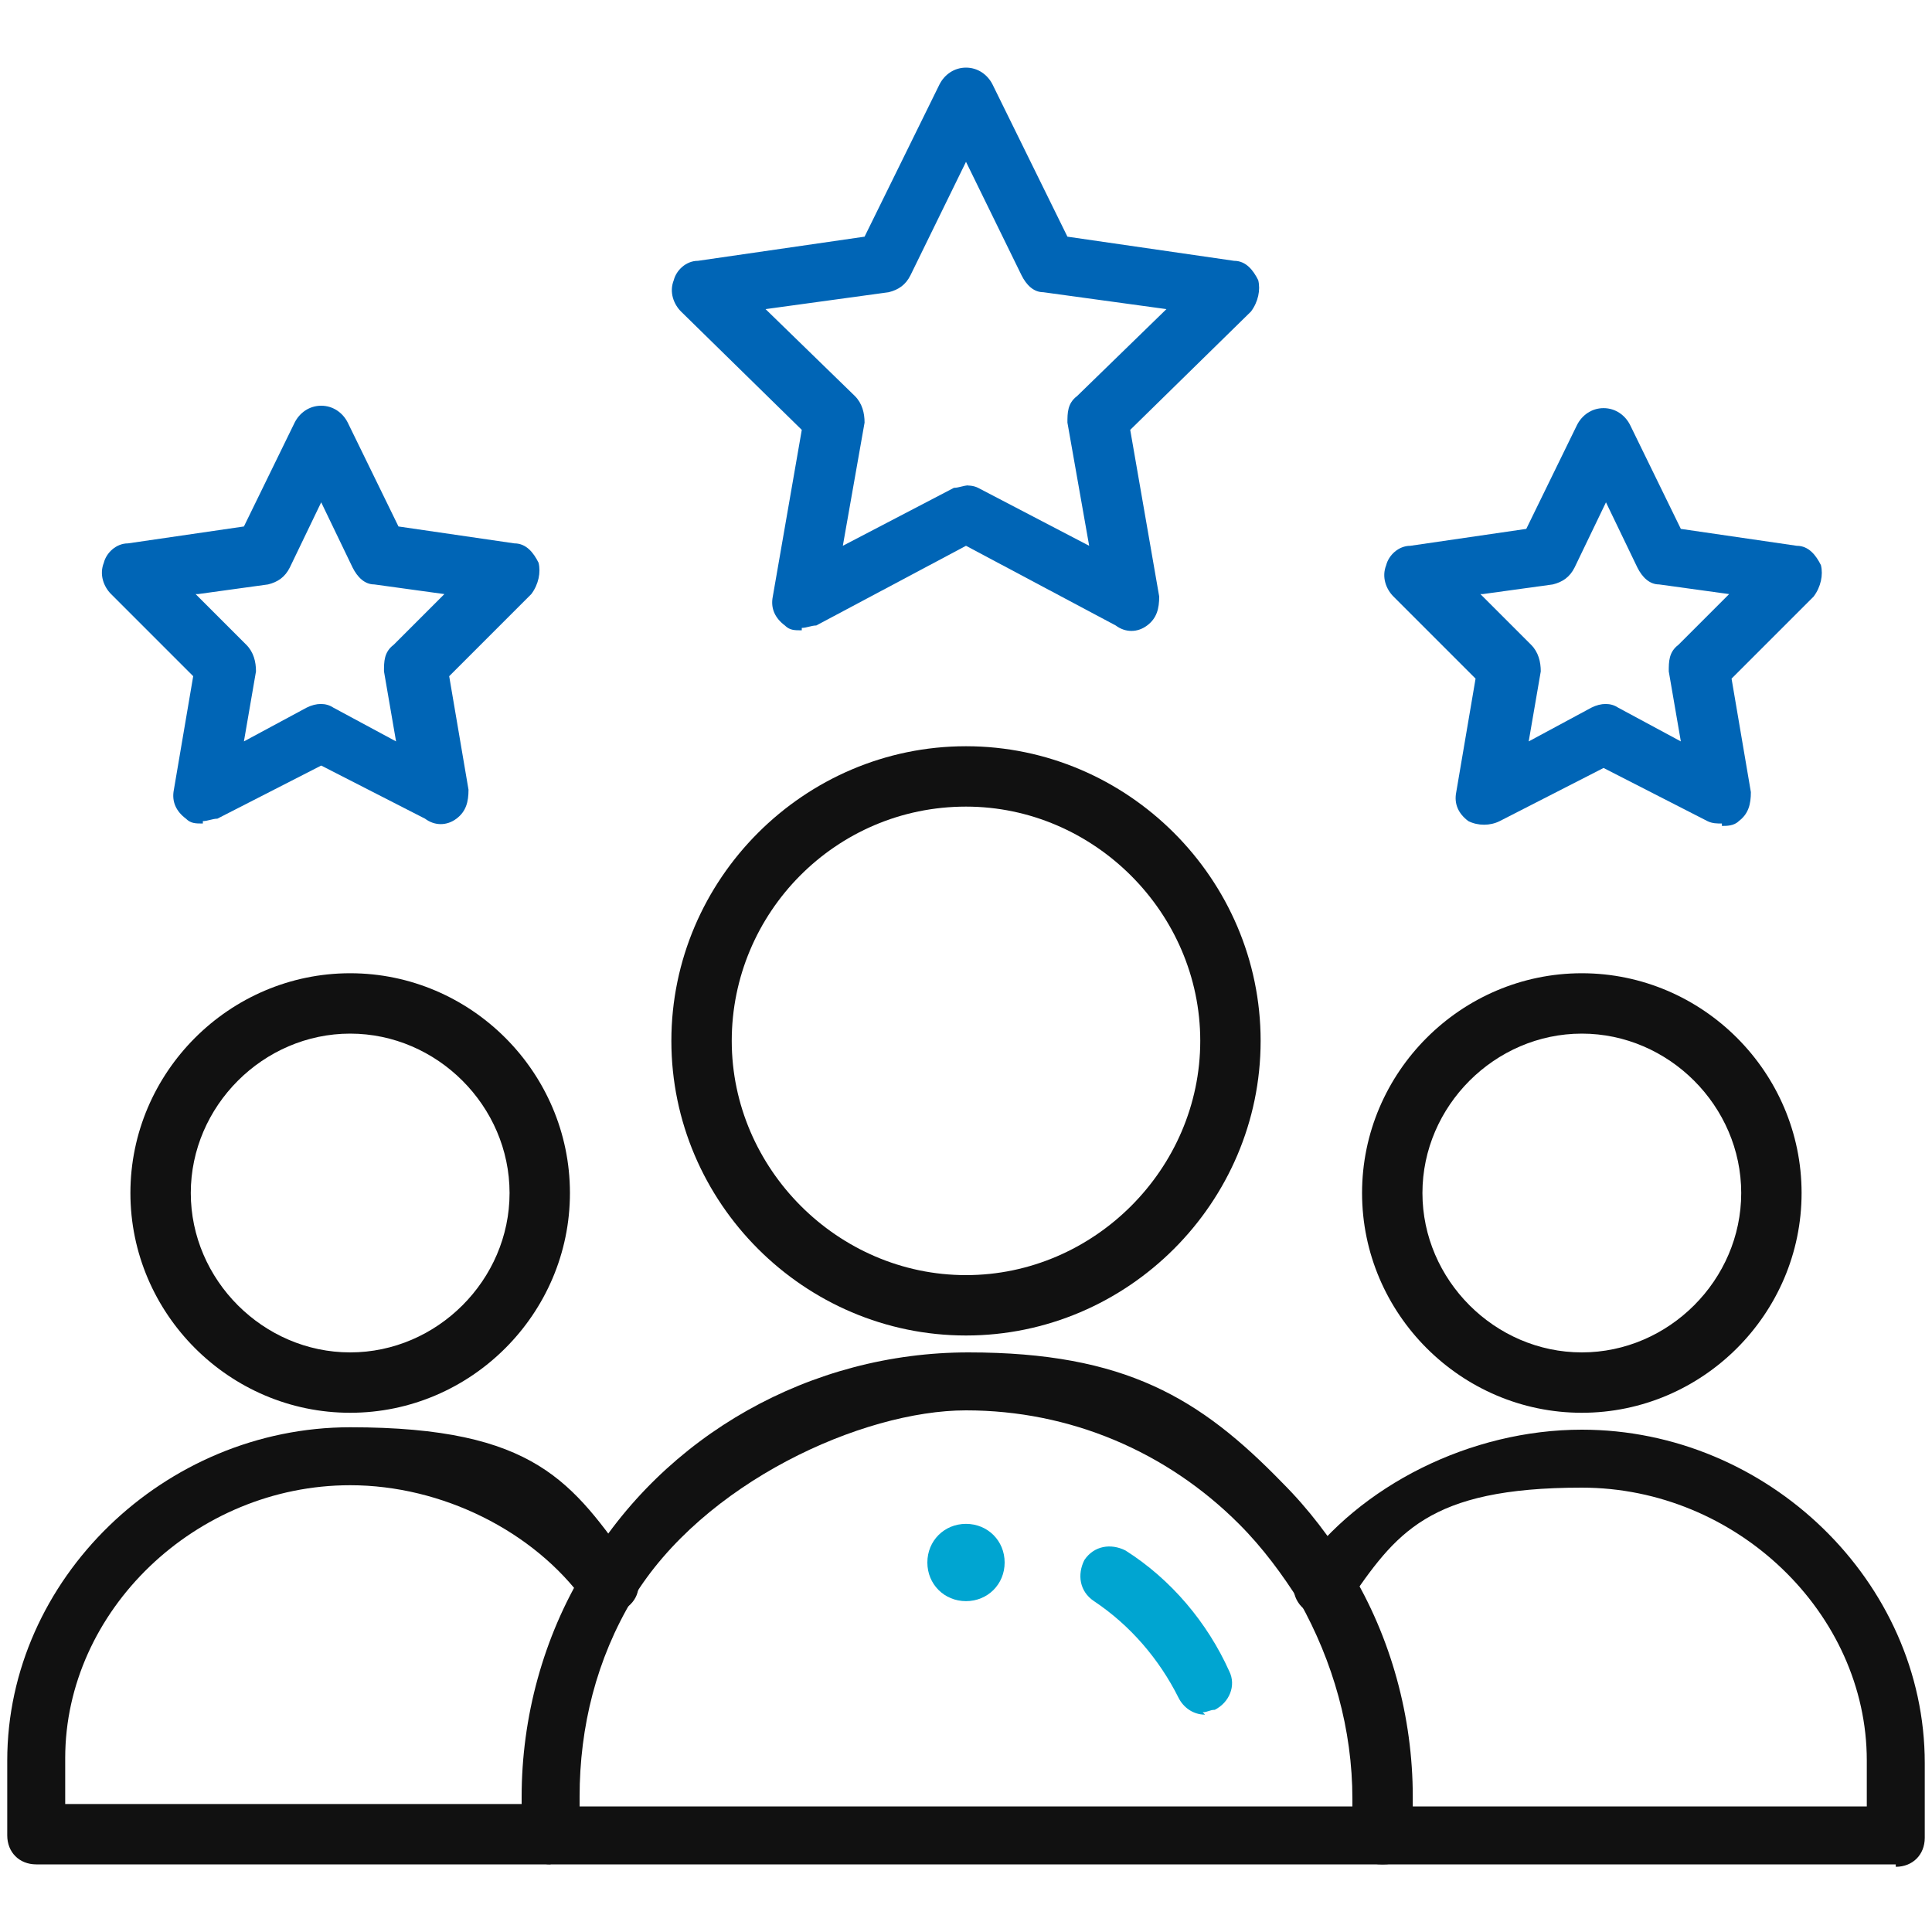
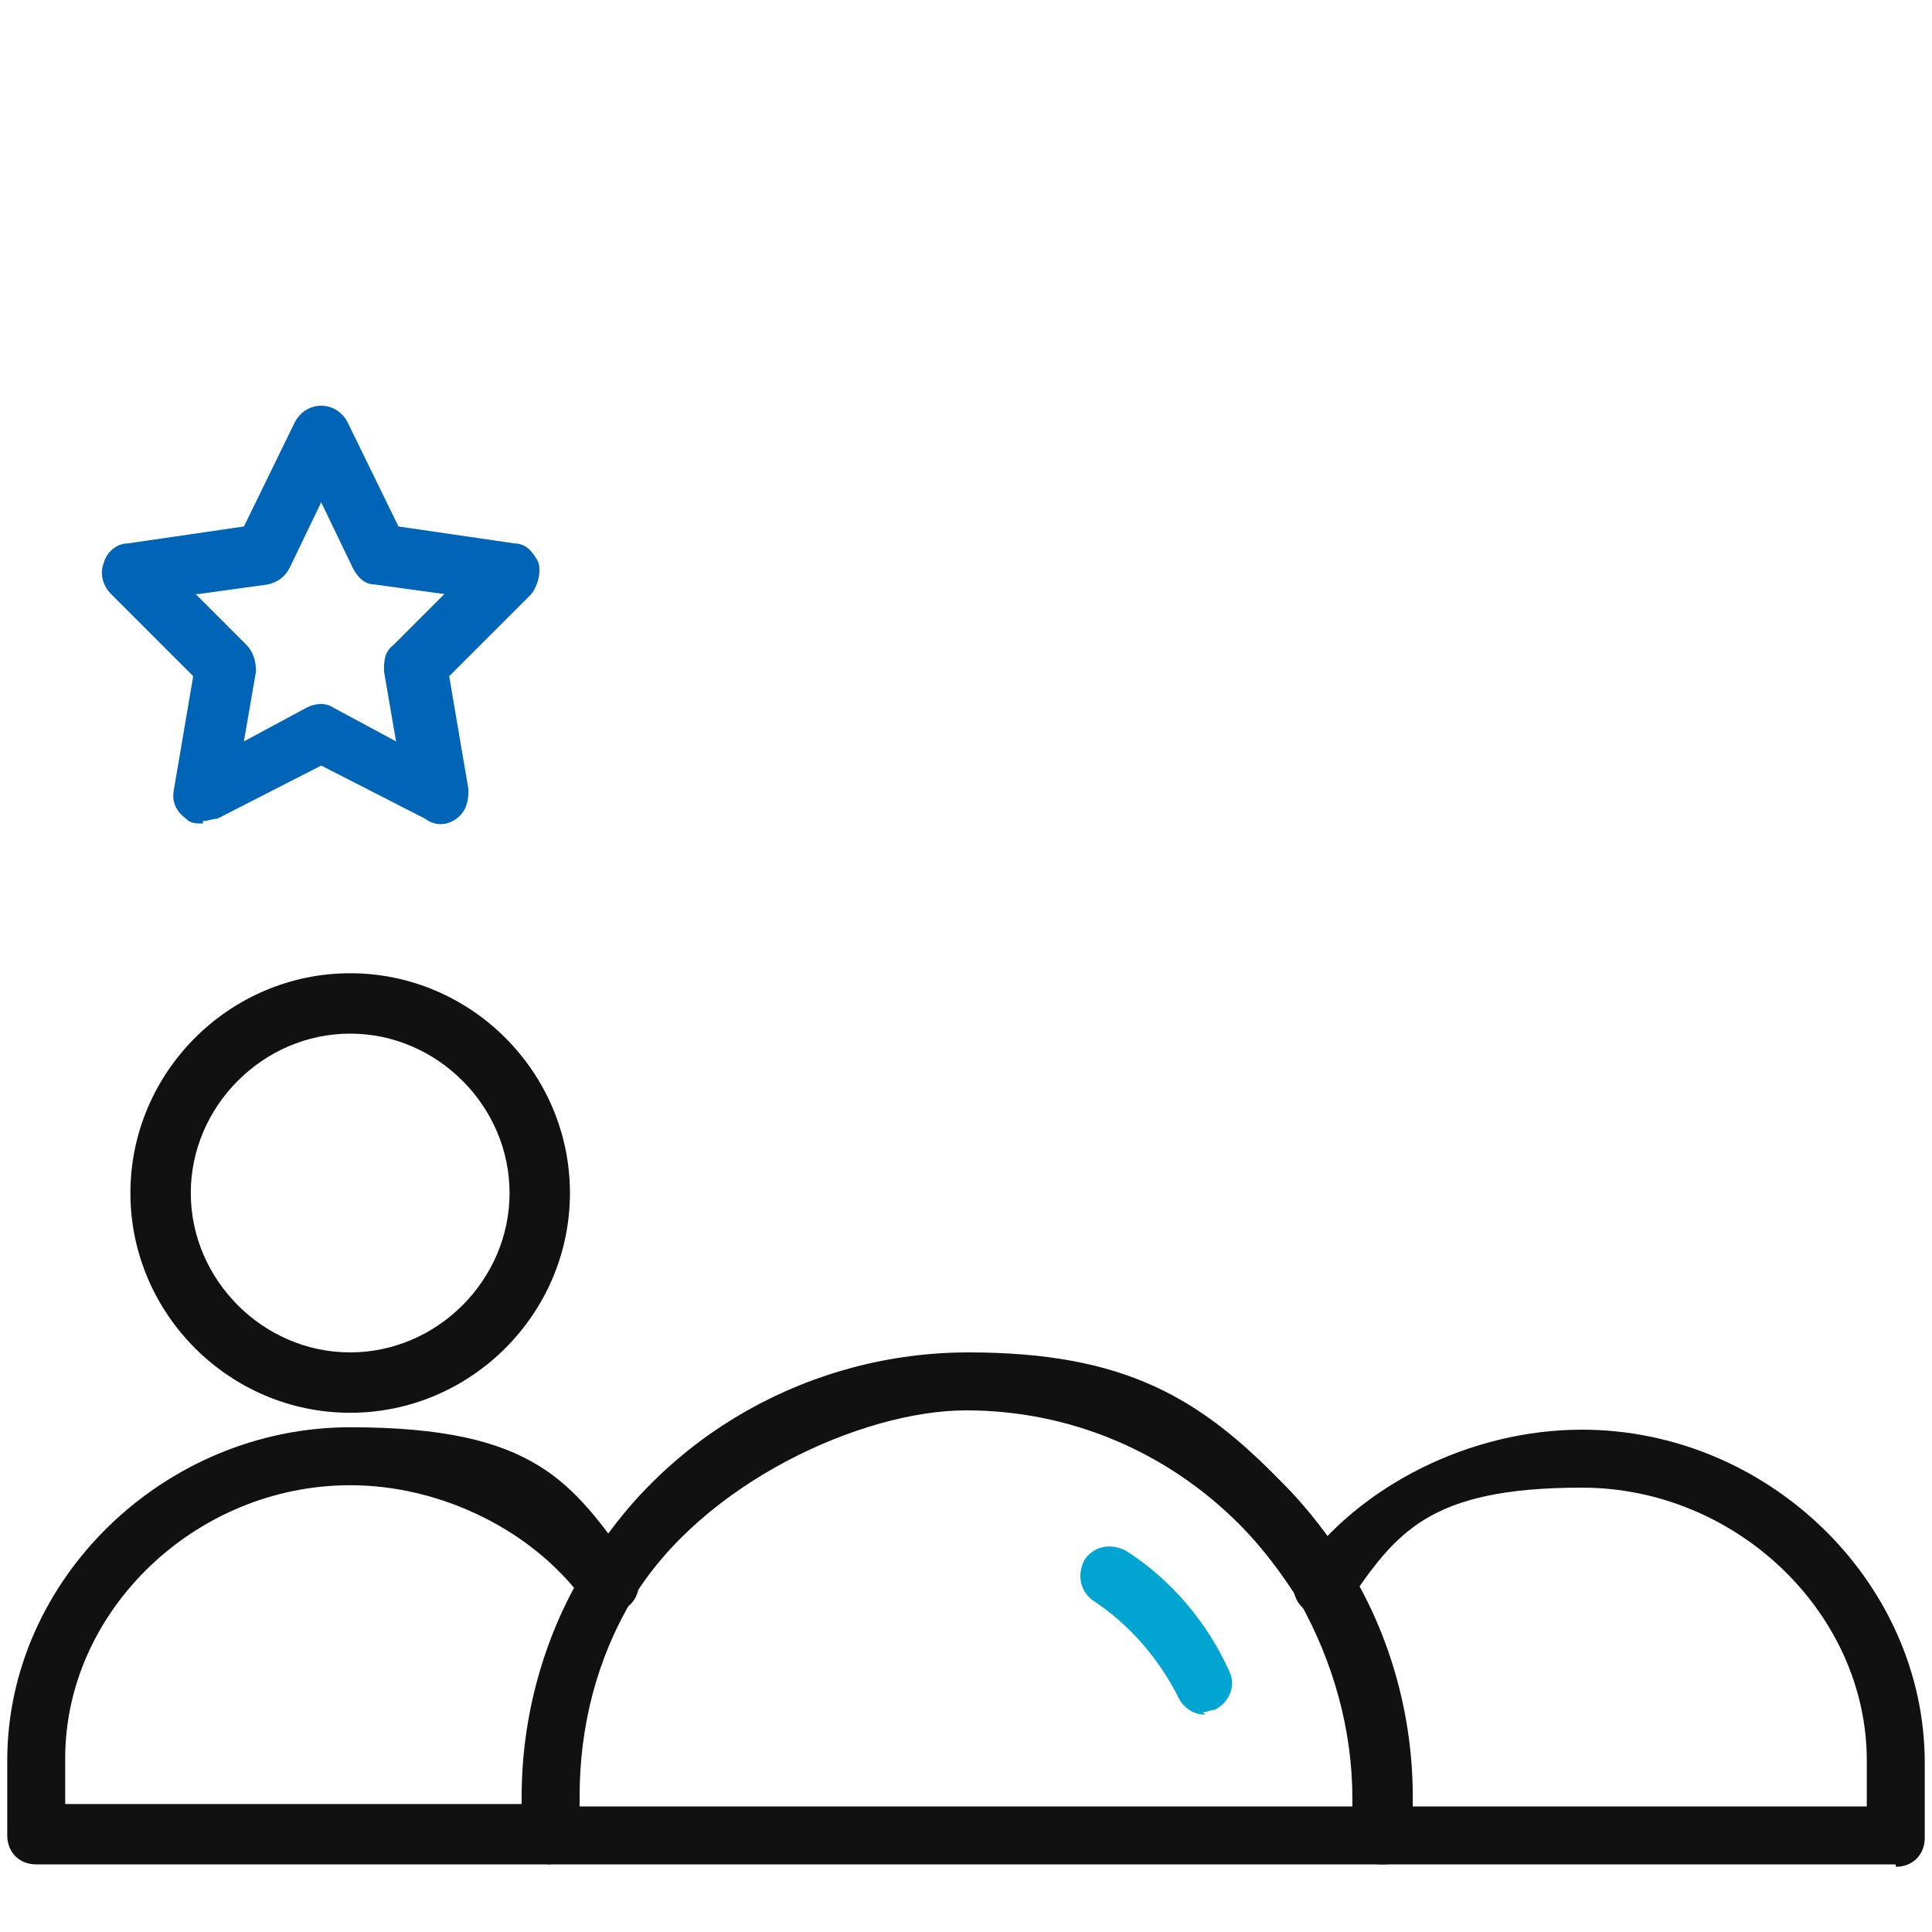
<svg xmlns="http://www.w3.org/2000/svg" id="Layer_1" data-name="Layer 1" version="1.1" viewBox="0 0 80 80">
  <defs>
    <style>
      .cls-1 {
        fill: #0065b6;
      }

      .cls-1, .cls-2, .cls-3 {
        stroke-width: 0px;
      }

      .cls-2 {
        fill: #111;
      }

      .cls-3 {
        fill: #00a5d1;
      }
    </style>
  </defs>
-   <path class="cls-2" d="M65.5,58.5c-5,0-9.1-4.1-9.1-9.1s4.1-9.1,9.1-9.1,9.1,4.1,9.1,9.1-4.1,9.1-9.1,9.1ZM65.5,42.8c-3.6,0-6.6,3-6.6,6.6s3,6.6,6.6,6.6,6.6-3,6.6-6.6-3-6.6-6.6-6.6Z" />
  <path class="cls-2" d="M22.8,77.2H1.5c-.7,0-1.2-.5-1.2-1.2v-3.1c0-7.5,6.5-13.8,14.2-13.8s9.2,2.3,11.7,5.8c.4.6.3,1.3-.3,1.7-.6.4-1.3.3-1.7-.3-2.1-2.9-5.9-4.8-9.7-4.8-6.4,0-11.8,5.2-11.8,11.3v1.9h20.1c.7,0,1.2.5,1.2,1.2s-.5,1.2-1.2,1.2Z" />
  <path class="cls-2" d="M78.5,77.2h-21.3c-.7,0-1.2-.5-1.2-1.2s.5-1.2,1.2-1.2h20.1v-1.9c0-6.1-5.4-11.3-11.8-11.3s-7.7,1.9-9.7,4.8c-.4.6-1.2.7-1.7.3-.6-.4-.7-1.2-.3-1.7,2.5-3.5,7.1-5.8,11.7-5.8,7.7,0,14.2,6.3,14.2,13.8v3.1c0,.7-.5,1.2-1.2,1.2Z" />
  <path class="cls-2" d="M14.5,58.5c-5,0-9.1-4.1-9.1-9.1s4.1-9.1,9.1-9.1,9.1,4.1,9.1,9.1-4.1,9.1-9.1,9.1ZM14.5,42.8c-3.6,0-6.6,3-6.6,6.6s3,6.6,6.6,6.6,6.6-3,6.6-6.6-3-6.6-6.6-6.6Z" />
-   <path class="cls-2" d="M40,55.3c-6.7,0-12.2-5.5-12.2-12.2s5.5-12.2,12.2-12.2,12.2,5.5,12.2,12.2-5.5,12.2-12.2,12.2ZM40,33.4c-5.4,0-9.7,4.4-9.7,9.7s4.4,9.7,9.7,9.7,9.7-4.4,9.7-9.7-4.4-9.7-9.7-9.7Z" />
  <g>
-     <path class="cls-1" d="M33.2,26.1c-.3,0-.5,0-.7-.2-.4-.3-.6-.7-.5-1.2l1.2-6.9-5-4.9c-.3-.3-.5-.8-.3-1.3.1-.4.5-.8,1-.8l6.9-1,3.1-6.3c.2-.4.6-.7,1.1-.7h0c.5,0,.9.3,1.1.7l3.1,6.3,6.9,1c.5,0,.8.4,1,.8.1.4,0,.9-.3,1.3l-5,4.9,1.2,6.9c0,.5-.1.9-.5,1.2-.4.3-.9.3-1.3,0l-6.2-3.3-6.2,3.3c-.2,0-.4.1-.6.1ZM39.9,20.1c.2,0,.4,0,.6.1l4.6,2.4-.9-5.1c0-.4,0-.8.4-1.1l3.7-3.6-5.1-.7c-.4,0-.7-.3-.9-.7l-2.3-4.7-2.3,4.7c-.2.4-.5.6-.9.7l-5.1.7,3.7,3.6c.3.3.4.7.4,1.1l-.9,5.1,4.6-2.4c.2,0,.4-.1.6-.1Z" />
-     <path class="cls-1" d="M71.3,34.1c-.2,0-.4,0-.6-.1l-4.3-2.2-4.3,2.2c-.4.2-.9.2-1.3,0-.4-.3-.6-.7-.5-1.2l.8-4.7-3.4-3.4c-.3-.3-.5-.8-.3-1.3.1-.4.5-.8,1-.8l4.8-.7,2.1-4.3c.2-.4.6-.7,1.1-.7h0c.5,0,.9.3,1.1.7l2.1,4.3,4.8.7c.5,0,.8.4,1,.8.1.4,0,.9-.3,1.3l-3.4,3.4.8,4.7c0,.5-.1.9-.5,1.2-.2.2-.5.2-.7.2ZM61.3,24.6l2.1,2.1c.3.3.4.7.4,1.1l-.5,2.9,2.6-1.4c.4-.2.8-.2,1.1,0l2.6,1.4-.5-2.9c0-.4,0-.8.4-1.1l2.1-2.1-2.9-.4c-.4,0-.7-.3-.9-.7l-1.3-2.7-1.3,2.7c-.2.4-.5.6-.9.7l-2.9.4Z" />
    <path class="cls-1" d="M8.4,34.1c-.3,0-.5,0-.7-.2-.4-.3-.6-.7-.5-1.2l.8-4.7-3.4-3.4c-.3-.3-.5-.8-.3-1.3.1-.4.5-.8,1-.8l4.8-.7,2.1-4.3c.2-.4.6-.7,1.1-.7h0c.5,0,.9.3,1.1.7l2.1,4.3,4.8.7c.5,0,.8.4,1,.8.1.4,0,.9-.3,1.3l-3.4,3.4.8,4.7c0,.5-.1.9-.5,1.2-.4.3-.9.3-1.3,0l-4.3-2.2-4.3,2.2c-.2,0-.4.1-.6.1ZM8.1,24.6l2.1,2.1c.3.3.4.7.4,1.1l-.5,2.9,2.6-1.4c.4-.2.8-.2,1.1,0l2.6,1.4-.5-2.9c0-.4,0-.8.4-1.1l2.1-2.1-2.9-.4c-.4,0-.7-.3-.9-.7l-1.3-2.7-1.3,2.7c-.2.4-.5.6-.9.7l-2.9.4Z" />
  </g>
  <path class="cls-2" d="M57.2,77.2H22.8c-.7,0-1.2-.5-1.2-1.2v-1.6c0-3.3.9-6.6,2.6-9.4,3.3-5.6,9.4-9,15.9-9s9.6,1.9,13,5.4c1.1,1.1,2,2.3,2.8,3.6,1.7,2.8,2.6,6.1,2.6,9.4v1.6c0,.7-.5,1.2-1.2,1.2ZM24,74.8h32v-.3c0-2.9-.8-5.7-2.2-8.2-.7-1.1-1.5-2.2-2.5-3.2-3-3-7-4.7-11.3-4.7s-10.9,3-13.8,7.8c-1.5,2.5-2.2,5.3-2.2,8.2v.3Z" />
  <g>
-     <path class="cls-3" d="M40,63.1c.9,0,1.6.7,1.6,1.6s-.7,1.6-1.6,1.6-1.6-.7-1.6-1.6.7-1.6,1.6-1.6" />
    <path class="cls-3" d="M49.9,71c-.5,0-.9-.3-1.1-.7-.8-1.6-2-3-3.5-4-.6-.4-.7-1.1-.4-1.7.4-.6,1.1-.7,1.7-.4,1.9,1.2,3.4,3,4.3,5,.3.6,0,1.3-.6,1.6-.2,0-.3.1-.5.1Z" />
  </g>
</svg>